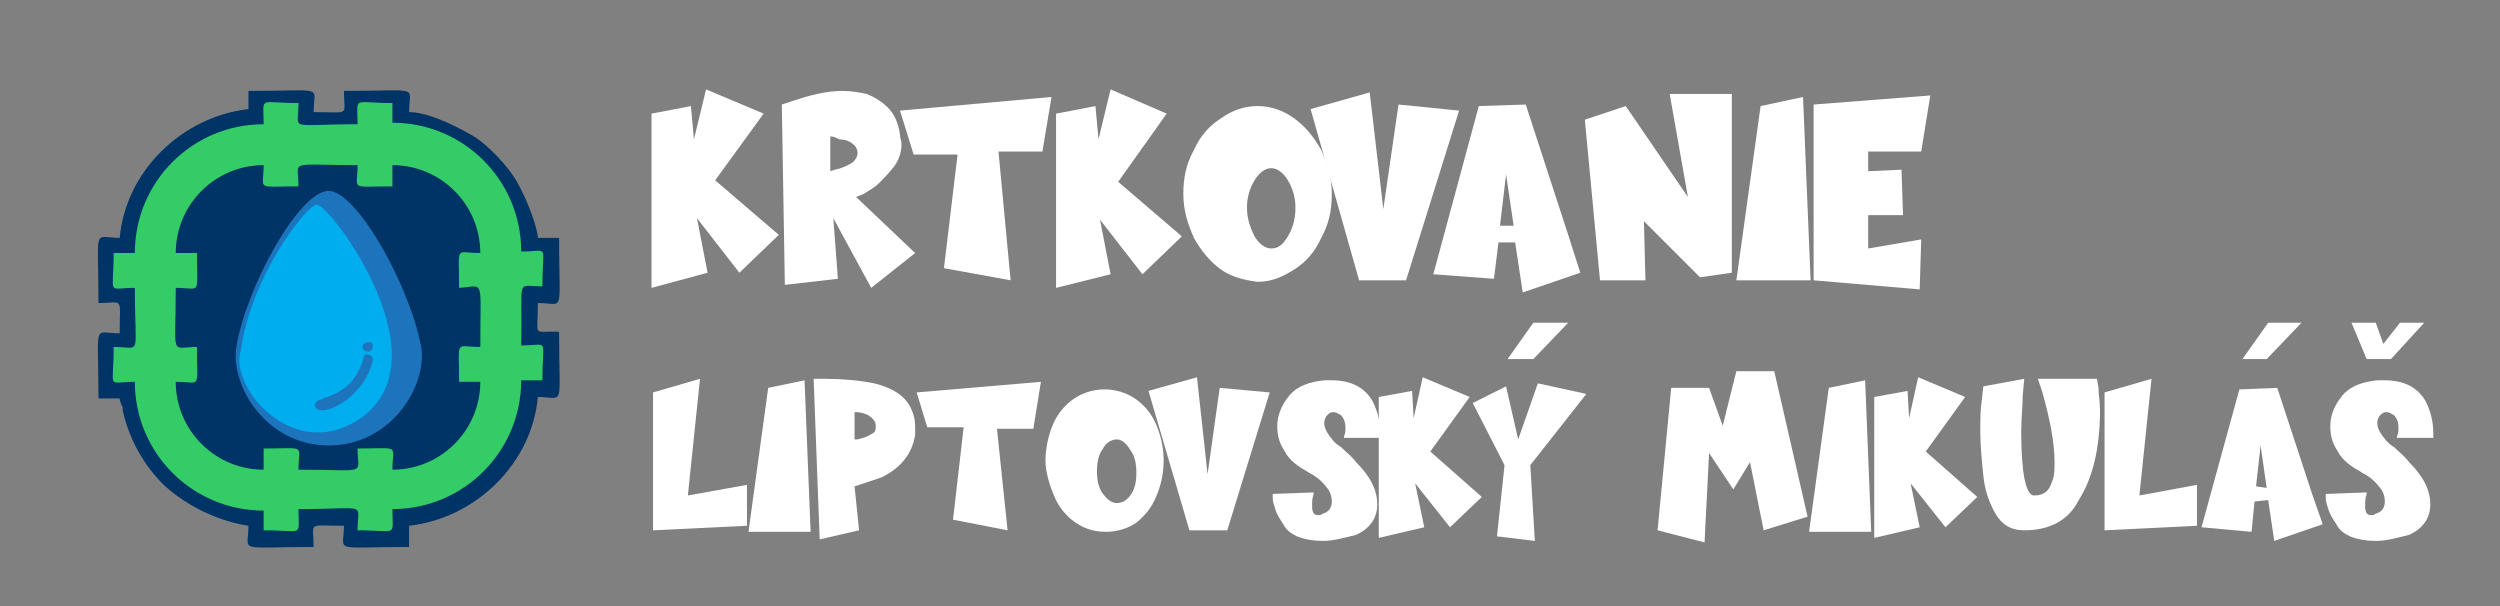
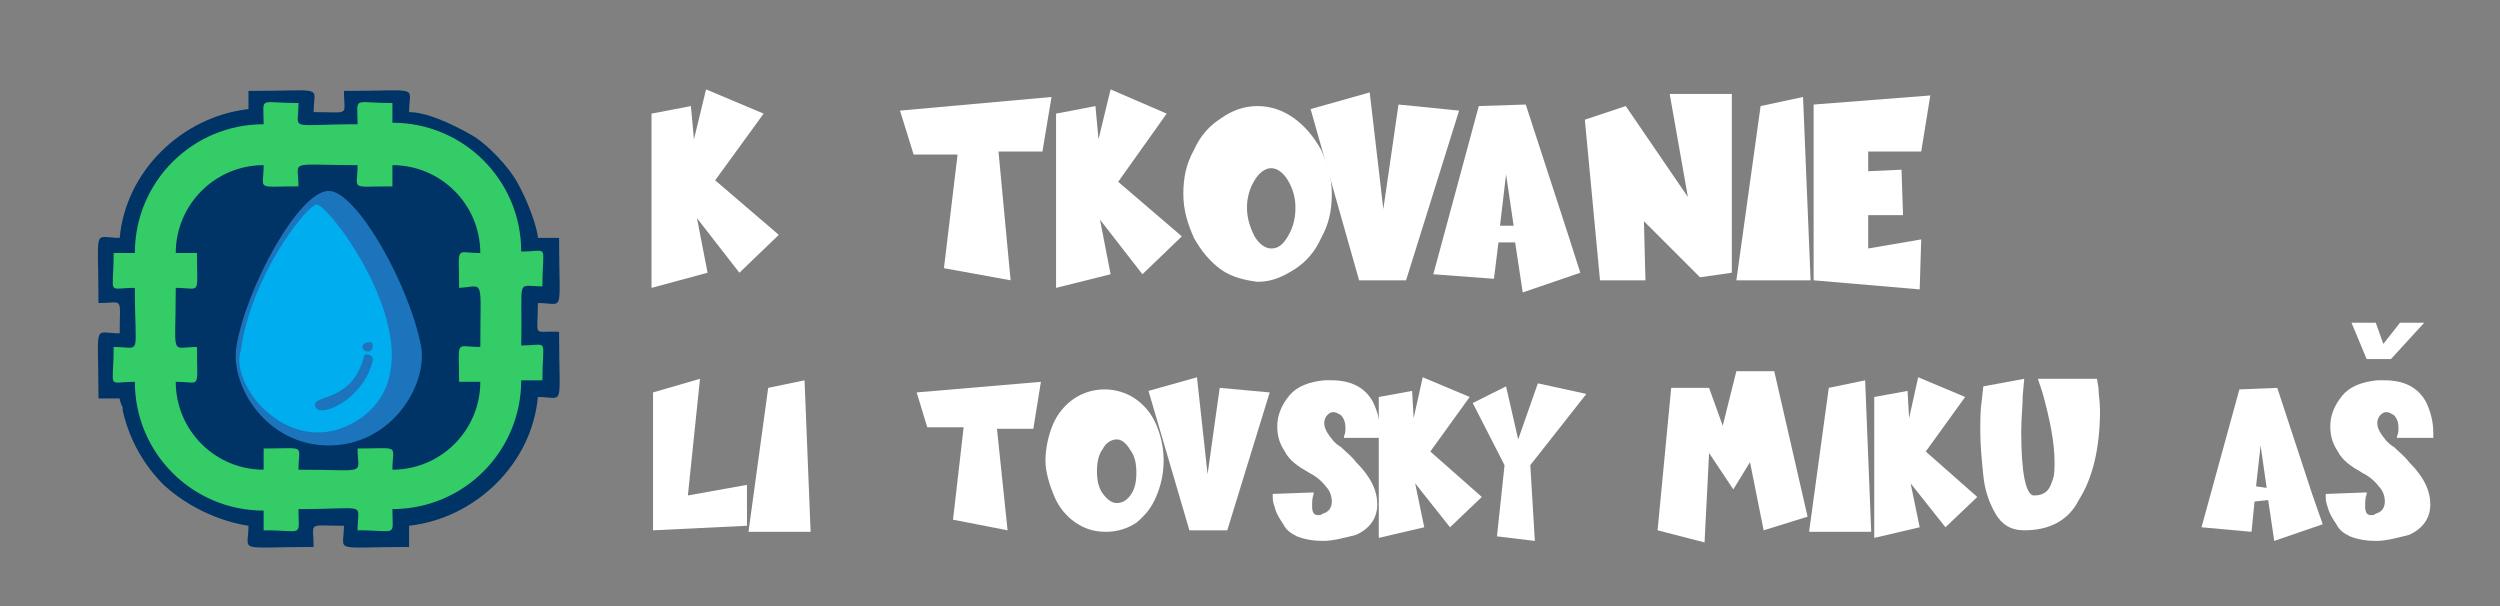
<svg xmlns="http://www.w3.org/2000/svg" version="1.1" id="Vrstva_1" x="0px" y="0px" viewBox="0 0 165 40" style="enable-background:new 0 0 165 40;" xml:space="preserve">
  <rect x="0" y="0" width="165" height="40" fill="#808080" stroke="none" />
  <style type="text/css">
	.st0{fill:#003366;}
	.st1{fill-rule:evenodd;clip-rule:evenodd;fill:#33CC66;}
	.st2{fill-rule:evenodd;clip-rule:evenodd;fill:#1C75BC;}
	.st3{fill-rule:evenodd;clip-rule:evenodd;fill:#00AEEF;}
	.st4{display:none;}
	.st5{display:inline;}
	.st6{fill:#FFFFFF;}
	.st7{display:none;enable-background:new    ;}
	.st8{enable-background:new    ;}
</style>
  <g>
    <path class="st0" d="M35.5,20c1.8,0,1.4,0.9,1.4-4.3h-1.4c0-0.5-0.6-2.4-1.5-3.9c-0.9-1.4-2.3-2.6-2.9-2.9c-1.4-0.8-3-1.5-4.1-1.5   C27,5.6,27.9,6,22.7,6c0,1.7,0.5,1.4-2,1.4c0-1.8,0.9-1.4-4.3-1.4v1.2c-4.4,0.5-8.1,4.1-8.5,8.5c-1.8,0-1.4-0.9-1.4,4.3   c1.7,0,1.4-0.5,1.4,2c-1.8,0-1.4-0.9-1.4,4.3c0.9,0,1.2,0,1.4,0c0,0,0,0.2,0.2,0.6c0,0.2,0,0.2,0,0.2c0.2,0.9,0.8,3,2.7,4.9   c2.3,2.1,4.9,2.6,5.6,2.7c0,1.8-0.9,1.4,4.3,1.4c0-1.7-0.5-1.4,2-1.4c0,1.8-0.9,1.4,4.3,1.4v-1.4c4.4-0.5,8.1-4.1,8.5-8.5   c1.8,0,1.4,0.9,1.4-4.3C35.1,21.8,35.5,22.4,35.5,20z" />
    <path class="st1" d="M35.8,18.9c0-2.9,0.5-2.3-1.4-2.3c0-4.7-3.8-8.5-8.5-8.5V6.8c-2.7,0-2.3-0.5-2.3,1.4c-4.7,0-3.9,0.5-3.9-1.4   c-2.7,0-2.3-0.5-2.3,1.4c-4.7,0-8.5,3.8-8.5,8.5H7.5C7.5,19.6,7,19,8.9,19c0,4.7,0.5,3.9-1.4,3.9c0,2.9-0.5,2.3,1.4,2.3   c0,4.7,3.8,8.5,8.5,8.5V35c2.7,0,2.3,0.5,2.3-1.4c4.7,0,3.9-0.5,3.9,1.4c2.7,0,2.3,0.5,2.3-1.4c4.7,0,8.5-3.8,8.5-8.5h1.4   c0-2.9,0.5-2.3-1.4-2.3C34.5,18.2,34,18.9,35.8,18.9z M31.7,22.9c-1.7,0-1.4-0.6-1.4,2.3h1.4c0,3.2-2.6,5.8-5.8,5.8   c0-1.7,0.6-1.4-2.3-1.4c0,1.8,0.8,1.4-3.9,1.4c0-1.7,0.6-1.4-2.3-1.4V31c-3.2,0-5.8-2.6-5.8-5.8c1.7,0,1.4,0.6,1.4-2.3   c-1.8,0-1.4,0.8-1.4-3.9c1.7,0,1.4,0.6,1.4-2.3h-1.4c0-3.2,2.6-5.8,5.8-5.8c0,1.7-0.6,1.4,2.3,1.4c0-1.8-0.8-1.4,3.9-1.4   c0,1.7-0.6,1.4,2.3,1.4v-1.4c3.2,0,5.8,2.6,5.8,5.8c-1.7,0-1.4-0.6-1.4,2.3C32,18.9,31.7,18.2,31.7,22.9z" />
    <path class="st2" d="M21.7,29.4c-4.1,0-6.5-3.9-6.1-6.5c0.6-3.8,4.1-10.3,6.1-10.3c1.8,0,5.3,6.1,6.1,10.3   C28.2,25.5,25.8,29.4,21.7,29.4z" />
    <path class="st3" d="M20.9,13.5c-0.6,0-4.3,4.6-5,9.6c-0.8,2.4,3.3,7.3,7.6,4.7C29.7,24,21.8,13.5,20.9,13.5z M24.6,23.8   c-0.6,2.6-3.6,3.9-3.8,3c-0.2-0.8,2.4-0.2,3.2-3.2C24,23.2,24.7,23.4,24.6,23.8z M24.3,23.2c-0.5,0-0.5-0.6,0-0.6   C24.7,22.4,24.7,23.2,24.3,23.2z" />
  </g>
  <g class="st4">
    <g class="st5">
      <path d="M43.4,32.7l3.3-4.1H43v-2.7l6.4,0.3l0.1,2.4L45.8,33c2.3-0.3,3.6-0.5,4-0.6c0.1,0,0.1,0.2,0.1,0.6s0,1-0.1,1.6v0.3l-6,0.2    L43.4,32.7z" />
      <path d="M54.1,35.4h-4l1.3-9.2l2.4-0.5L54.1,35.4z" />
      <path d="M59,36l-0.4-2.6l-0.9,0.1l-0.2,1.9l-3.2-0.2l2.4-8.9l2.5-0.1l2.3,6.8l0,0l0,0l0.7,2L59,36z M58.5,32.5l-0.4-2.7l-0.3,2.6    L58.5,32.5z" />
-       <path d="M67,35.8L65,32l0.2,3.2l-2.8,0.3L62.2,26l0.5-0.2c0.9-0.4,1.9-0.5,2.8-0.5c0.4,0,0.9,0.1,1.3,0.2s0.8,0.4,1.1,0.7    c0.3,0.3,0.5,0.8,0.7,1.4c0,0.2,0.1,0.3,0.1,0.4c0,0.4-0.1,0.8-0.4,1.2s-0.5,0.6-0.8,0.9c-0.3,0.2-0.6,0.4-0.8,0.5l-0.4,0.2    l3.1,2.9L67,35.8z M64.8,29.5H65c0.4-0.1,0.7-0.2,0.9-0.4c0.1-0.1,0.2-0.3,0.2-0.5s0-0.3-0.1-0.4c-0.2-0.2-0.4-0.3-0.8-0.4    c-0.1,0-0.3,0-0.5-0.1L64.8,29.5L64.8,29.5z" />
+       <path d="M67,35.8L65,32l0.2,3.2l-2.8,0.3L62.2,26l0.5-0.2c0.9-0.4,1.9-0.5,2.8-0.5c0.4,0,0.9,0.1,1.3,0.2s0.8,0.4,1.1,0.7    c0,0.2,0.1,0.3,0.1,0.4c0,0.4-0.1,0.8-0.4,1.2s-0.5,0.6-0.8,0.9c-0.3,0.2-0.6,0.4-0.8,0.5l-0.4,0.2    l3.1,2.9L67,35.8z M64.8,29.5H65c0.4-0.1,0.7-0.2,0.9-0.4c0.1-0.1,0.2-0.3,0.2-0.5s0-0.3-0.1-0.4c-0.2-0.2-0.4-0.3-0.8-0.4    c-0.1,0-0.3,0-0.5-0.1L64.8,29.5L64.8,29.5z" />
      <path d="M77.1,35.4h-2.4L73.9,27l2.2-0.7l3.3,4.8l-1-5.4h3.3v9.4L80,35.4l-2.9-3C77.1,32.3,77.1,35.4,77.1,35.4z" />
      <path d="M86.6,36l-0.4-2.6l-0.9,0.1l-0.2,1.9l-3.2-0.2l2.4-8.9l2.5-0.1l2.3,6.8l0,0l0,0l0.7,2L86.6,36z M86.1,32.5l-0.4-2.7    l-0.3,2.6L86.1,32.5z" />
      <path d="M90.6,35.3L89.9,26l0.6-0.1c0.4-0.1,0.9-0.1,1.4-0.1c1.3,0,2.3,0.2,3.1,0.7c1.1,0.6,1.6,1.6,1.6,3v0.1    c-0.1,1.6-0.8,2.9-2.2,3.9c-1,0.7-2.1,1.2-3.3,1.5L90.6,35.3z M92.2,31.5l0.2-0.1c0.1,0,0.3-0.1,0.4-0.2s0.3-0.2,0.4-0.3    c0.1-0.1,0.2-0.3,0.2-0.5s-0.1-0.4-0.2-0.5s-0.3-0.2-0.5-0.2s-0.4,0-0.5,0H92L92.2,31.5z" />
      <path d="M108.4,35.3h-1.7l-0.3-2.5h-3l-0.4,2.5h-1.8l0.1-9.2l2.6,0.5l-0.5,4.1l2.5-0.5l-0.3-3.3l2.8-0.8L108.4,35.3z" />
      <path d="M113.4,35.8l-2-3.7l0.2,3.2l-2.8,0.3l-0.2-9.5l0.5-0.2c0.9-0.4,1.9-0.5,2.8-0.5c0.4,0,0.9,0.1,1.3,0.2s0.8,0.4,1.1,0.7    c0.3,0.3,0.5,0.8,0.7,1.4c0,0.2,0.1,0.3,0.1,0.4c0,0.4-0.1,0.8-0.4,1.2s-0.5,0.6-0.8,0.9c-0.3,0.2-0.6,0.4-0.8,0.5l-0.4,0.2    l3.1,2.9L113.4,35.8z M111.3,29.5h0.2c0.4-0.1,0.7-0.2,0.9-0.4c0.1-0.1,0.2-0.3,0.2-0.5s0-0.3-0.1-0.4c-0.2-0.2-0.4-0.3-0.8-0.4    c-0.1,0-0.3,0-0.5-0.1v1.8H111.3z" />
      <path d="M116.9,34.7c-0.6-0.4-1-1-1.4-1.7s-0.5-1.5-0.5-2.3s0.2-1.6,0.5-2.3c0.4-0.7,0.8-1.2,1.4-1.7c0.6-0.4,1.2-0.6,1.9-0.6    c0.7,0,1.4,0.2,1.9,0.6c0.6,0.4,1.1,1,1.4,1.7s0.5,1.5,0.5,2.3s-0.2,1.6-0.5,2.3s-0.8,1.2-1.4,1.7c-0.6,0.4-1.2,0.6-1.9,0.6    C118.1,35.4,117.5,35.2,116.9,34.7z M120.4,33c0.3-0.4,0.4-0.9,0.4-1.5c0-0.6-0.1-1.1-0.4-1.5s-0.6-0.6-0.9-0.6s-0.7,0.2-0.9,0.6    c-0.3,0.4-0.4,0.9-0.4,1.5c0,0.6,0.1,1.1,0.4,1.5s0.6,0.6,0.9,0.6S120.2,33.4,120.4,33z" />
      <path d="M126.1,35.4h-2.4l-0.8-8.4l2.2-0.7l3.3,4.8l-1-5.4h3.3v9.4l-1.7,0.1l-2.9-3V35.4z" />
      <path d="M132.8,34.7c-0.6-0.4-1-1-1.4-1.7s-0.5-1.5-0.5-2.3s0.2-1.6,0.5-2.3c0.4-0.7,0.8-1.2,1.4-1.7c0.6-0.4,1.2-0.6,1.9-0.6    s1.4,0.2,1.9,0.6c0.6,0.4,1.1,1,1.4,1.7c0.3,0.7,0.5,1.5,0.5,2.3s-0.2,1.6-0.5,2.3s-0.8,1.2-1.4,1.7c-0.6,0.4-1.2,0.6-1.9,0.6    C134,35.4,133.4,35.2,132.8,34.7z M136.3,33c0.3-0.4,0.4-0.9,0.4-1.5c0-0.6-0.1-1.1-0.4-1.5s-0.6-0.6-0.9-0.6    c-0.3,0-0.7,0.2-0.9,0.6c-0.3,0.4-0.4,0.9-0.4,1.5c0,0.6,0.1,1.1,0.4,1.5s0.6,0.6,0.9,0.6S136.1,33.4,136.3,33z" />
      <path d="M138.8,35.3l0.9-9.2h2.4l0.9,2.5l0.9-3.5h2.4l2.1,9.3l-2.8,0.9l-0.9-4.4l-1.1,1.8l-1.6-2.3l-0.3,5.8L138.8,35.3z" />
    </g>
  </g>
  <g>
    <g>
      <path class="st6" d="M43,19V7.5L45.6,7l0.2,2.2l0.8-3.3l3.8,1.6l-3.2,4.4l4.2,3.6L48.8,18L46,14.4l0.7,3.6L43,19z" />
-       <path class="st6" d="M57.5,19L55,14.4l0.3,4l-3.5,0.4L51.6,6.9l0.6-0.2C53.4,6.3,54.5,6,55.6,6c0.6,0,1.1,0.1,1.6,0.2    c0.5,0.2,1,0.5,1.4,0.9s0.7,1,0.8,1.8c0,0.2,0.1,0.4,0.1,0.6c0,0.6-0.2,1.1-0.5,1.5s-0.7,0.8-1,1.1s-0.7,0.5-1,0.7L56.5,13    l3.9,3.7L57.5,19z M54.8,11.3l0.3-0.1c0.5-0.1,0.9-0.3,1.2-0.5c0.2-0.2,0.3-0.4,0.3-0.6s-0.1-0.4-0.2-0.5c-0.2-0.2-0.5-0.4-1-0.4    C55.2,9.1,55,9,54.8,9V11.3z" />
      <path class="st6" d="M66.7,18.5l-4.4-0.8l0.9-7.5h-2.9l-0.9-2.9l10-0.9L68.8,10h-2.9L66.7,18.5z" />
      <path class="st6" d="M69.7,19V7.5L72.3,7l0.2,2.2l0.8-3.3L77,7.5L73.8,12l4.2,3.6l-2.6,2.5l-2.8-3.6l0.7,3.6L69.7,19z" />
      <path class="st6" d="M80.6,17.8c-0.7-0.5-1.3-1.2-1.8-2.1c-0.4-0.9-0.7-1.8-0.7-2.9s0.2-2,0.7-2.9c0.4-0.9,1-1.6,1.8-2.1    C81.3,7.3,82.1,7,83,7s1.7,0.3,2.4,0.8s1.3,1.2,1.8,2.1c0.4,0.9,0.7,1.8,0.7,2.9s-0.2,2-0.7,2.9c-0.4,0.9-1,1.6-1.8,2.1    s-1.5,0.8-2.4,0.8C82.2,18.5,81.3,18.3,80.6,17.8z M85,15.6c0.3-0.5,0.5-1.1,0.5-1.9c0-0.7-0.2-1.3-0.5-1.8s-0.7-0.8-1.1-0.8    s-0.8,0.3-1.1,0.8s-0.5,1.1-0.5,1.8s0.2,1.3,0.5,1.9c0.3,0.5,0.7,0.8,1.1,0.8C84.4,16.4,84.7,16.1,85,15.6z" />
      <path class="st6" d="M92.8,18.5h-3.1L86.5,7.2l3.9-1.1l0.9,7.7l1-6.9l4,0.4L92.8,18.5z" />
      <path class="st6" d="M100.5,19.3L100,16h-1.1l-0.3,2.4l-4-0.3l3-11.1l3.1-0.1l2.8,8.6l0,0l0,0l0.8,2.5L100.5,19.3z M99.9,14.9    l-0.5-3.4L99,14.9H99.9z" />
      <path class="st6" d="M108.6,18.5h-3l-1-10.6l2.7-0.9l4.1,6l-1.2-6.8h4.1V18l-2.1,0.3l-3.7-3.7L108.6,18.5L108.6,18.5z" />
      <path class="st6" d="M119.5,18.5h-4.9L116.2,7l2.8-0.6L119.5,18.5z" />
      <path class="st6" d="M126.7,19.1l-7-0.6V6.9l7.7-0.6l-0.6,3.7h-3.5v1.3l2.2-0.1l0.1,3h-2.3v2.2l3.5-0.6L126.7,19.1L126.7,19.1z" />
    </g>
  </g>
  <g class="st7">
    <path class="st5" d="M46.1,25l-1.2-2.5l1.6,0.1l0.6,1.4l0,0l1-1.3l1.6,0.1l-2,2.3L46.1,25z" />
  </g>
  <g>
    <g class="st8">
      <path class="st6" d="M43.1,35v-9.1l3.1-0.9l-0.8,7.7l3.9-0.7v2.7L43.1,35z" />
      <path class="st6" d="M53.5,35.1h-4.1l1.3-9.5l2.4-0.5L53.5,35.1z" />
-       <path class="st6" d="M53.7,25c0,0,0.3,0,0.7,0c1.2,0,2.3,0.1,3.3,0.3c1.2,0.3,2,0.8,2.4,1.6c0.2,0.4,0.3,0.8,0.3,1.3    c0,0.2,0,0.3,0,0.5c-0.2,1.3-1,2.2-2.2,2.8l-1.8,0.6l0.3,2.9l-2.6,0.6L53.7,25z M56.6,29c0.4-0.1,0.7-0.2,1-0.4    c0.2-0.1,0.2-0.3,0.2-0.5c0-0.3-0.2-0.5-0.5-0.7c-0.2-0.1-0.5-0.2-0.8-0.2l-0.1,0v1.8L56.6,29z" />
      <path class="st6" d="M66.5,35l-3.6-0.7l0.7-6.1h-2.4l-0.7-2.3l8.2-0.7l-0.5,3.1l-2.4,0L66.5,35z" />
      <path class="st6" d="M71,34.5c-0.6-0.4-1.1-1-1.4-1.7S69,31.2,69,30.4s0.2-1.7,0.5-2.4s0.8-1.3,1.4-1.7c0.6-0.4,1.3-0.6,2-0.6    c0.7,0,1.4,0.2,2,0.6c0.6,0.4,1.1,1,1.4,1.7s0.5,1.5,0.5,2.4s-0.2,1.7-0.5,2.4S75.6,34,75,34.5c-0.6,0.4-1.3,0.6-2,0.6    C72.2,35.1,71.6,34.9,71,34.5z M74.6,32.7c0.3-0.4,0.4-0.9,0.4-1.5c0-0.6-0.1-1.1-0.4-1.5C74.3,29.2,74,29,73.7,29    s-0.7,0.2-0.9,0.6c-0.3,0.4-0.4,0.9-0.4,1.5c0,0.6,0.1,1.1,0.4,1.5c0.3,0.4,0.6,0.6,0.9,0.6S74.3,33.1,74.6,32.7z" />
      <path class="st6" d="M81,35h-2.5l-2.7-9.2l3.2-0.9l0.7,6.4l0.8-5.7l3.3,0.3L81,35z" />
      <path class="st6" d="M87.3,35.7c-0.6,0-1.2-0.1-1.7-0.3c-0.4-0.2-0.7-0.4-0.9-0.8c-0.2-0.3-0.4-0.6-0.5-0.9    c-0.1-0.3-0.2-0.6-0.2-0.8l0-0.3l2.7-0.1l0,0.1c-0.1,0.3-0.1,0.5-0.1,0.8c0,0.4,0.1,0.6,0.4,0.6c0.1,0,0.2,0,0.3-0.1    c0.4-0.1,0.6-0.4,0.6-0.8c0-0.3-0.1-0.7-0.4-1c-0.3-0.4-0.7-0.7-1.1-0.9c-0.7-0.4-1.3-0.8-1.6-1.4c-0.4-0.6-0.5-1.1-0.5-1.7    c0-0.7,0.3-1.4,0.8-2c0.5-0.6,1.3-0.9,2.3-1c0.2,0,0.3,0,0.5,0c1.3,0,2.2,0.5,2.7,1.4c0.3,0.6,0.5,1.3,0.5,2.1c0,0.2,0,0.3,0,0.3    h-2.4l0-0.1c0.1-0.2,0.1-0.4,0.1-0.6c0-0.3-0.1-0.6-0.3-0.8c-0.2-0.1-0.3-0.2-0.5-0.2s-0.3,0.1-0.4,0.2c-0.1,0.1-0.2,0.3-0.2,0.5    c0,0.4,0.2,0.7,0.6,1.2c0.1,0.1,0.3,0.3,0.5,0.4c0.3,0.3,0.7,0.6,1,1c1,1,1.4,1.9,1.4,2.8c0,0.9-0.5,1.6-1.4,2    C88.7,35.5,88,35.7,87.3,35.7z" />
      <path class="st6" d="M91,35.5v-9.3l2.2-0.4l0.1,1.8l0.6-2.7l3.1,1.3l-2.6,3.6l3.4,3l-2.1,2l-2.3-2.9l0.6,2.9L91,35.5z" />
      <path class="st6" d="M101.3,35.7l-2.5-0.3l0.5-4.7l-2.1-4.1l2.2-1.1l0.8,3.5l1.3-3.7l3.2,0.7l-3.7,4.7L101.3,35.7z" />
      <path class="st6" d="M109.4,35l0.9-9.4h2.5l0.9,2.5l0.9-3.6h2.5l2.2,9.6l-2.9,0.9l-0.9-4.5l-1.1,1.8l-1.6-2.4l-0.3,5.9L109.4,35z" />
      <path class="st6" d="M123.5,35.1h-4.1l1.3-9.5l2.4-0.5L123.5,35.1z" />
      <path class="st6" d="M123.7,35.5v-9.3l2.2-0.4l0.1,1.8l0.6-2.7l3.1,1.3l-2.6,3.6l3.4,3l-2.1,2l-2.3-2.9l0.6,2.9L123.7,35.5z" />
      <path class="st6" d="M133.6,35L133.6,35c-0.9,0-1.5-0.4-1.9-1.1c-0.4-0.7-0.7-1.5-0.8-2.5c-0.1-1-0.2-2-0.2-2.9    c0-0.8,0-1.5,0.1-2.1l0.1-0.9l2.7-0.5l-0.1,1.1c0,0.7-0.1,1.5-0.1,2.4c0,2.7,0.3,4.1,0.8,4.2l0.1,0c0.3,0,0.6-0.1,0.8-0.3    c0.2-0.2,0.3-0.5,0.4-0.8c0.1-0.3,0.1-0.7,0.1-1.1c0-1.3-0.3-2.8-0.8-4.6l-0.3-0.9h3.9l0.1,0.6c0,0.4,0.1,0.9,0.1,1.5    c0,2.5-0.5,4.5-1.4,5.9C136.5,34.4,135.2,35,133.6,35z" />
-       <path class="st6" d="M138.9,35v-9.1l3.1-0.9l-0.8,7.7L145,32v2.7L138.9,35z" />
      <path class="st6" d="M150.1,35.7l-0.4-2.7l-0.9,0.1l-0.2,2l-3.3-0.3l2.5-9.1l2.5-0.1l2.3,7l0,0h0l0.7,2L150.1,35.7z M149.6,32.2    l-0.4-2.8l-0.3,2.7L149.6,32.2z" />
      <path class="st6" d="M156.8,35.7c-0.6,0-1.2-0.1-1.7-0.3c-0.4-0.2-0.7-0.4-0.9-0.8c-0.2-0.3-0.4-0.6-0.5-0.9    c-0.1-0.3-0.2-0.6-0.2-0.8l0-0.3l2.7-0.1l0,0.1c-0.1,0.3-0.1,0.5-0.1,0.8c0,0.4,0.1,0.6,0.4,0.6c0.1,0,0.2,0,0.3-0.1    c0.4-0.1,0.6-0.4,0.6-0.8c0-0.3-0.1-0.7-0.4-1c-0.3-0.4-0.7-0.7-1.1-0.9c-0.7-0.4-1.3-0.8-1.6-1.4c-0.4-0.6-0.5-1.1-0.5-1.7    c0-0.7,0.3-1.4,0.8-2c0.5-0.6,1.3-0.9,2.3-1c0.2,0,0.3,0,0.5,0c1.3,0,2.2,0.5,2.7,1.4c0.3,0.6,0.5,1.3,0.5,2.1c0,0.2,0,0.3,0,0.3    h-2.4l0-0.1c0.1-0.2,0.1-0.4,0.1-0.6c0-0.3-0.1-0.6-0.3-0.8c-0.2-0.1-0.3-0.2-0.5-0.2s-0.3,0.1-0.4,0.2c-0.1,0.1-0.2,0.3-0.2,0.5    c0,0.4,0.2,0.7,0.6,1.2c0.1,0.1,0.3,0.3,0.5,0.4c0.3,0.3,0.7,0.6,1,1c1,1,1.4,1.9,1.4,2.8c0,0.9-0.5,1.6-1.4,2    C158.2,35.5,157.5,35.7,156.8,35.7z" />
    </g>
  </g>
  <g class="st8">
-     <path class="st6" d="M103.5,21.3l-2.3,2.4h-1.7l1.7-2.4H103.5z" />
-   </g>
+     </g>
  <g class="st8">
    <path class="st6" d="M156.2,23.7l-1-2.4h1.6l0.5,1.4h0l1.1-1.4h1.6l-2.2,2.4H156.2z" />
  </g>
  <g class="st8">
-     <path class="st6" d="M151.9,21.3l-2.3,2.4H148l1.7-2.4H151.9z" />
-   </g>
+     </g>
</svg>